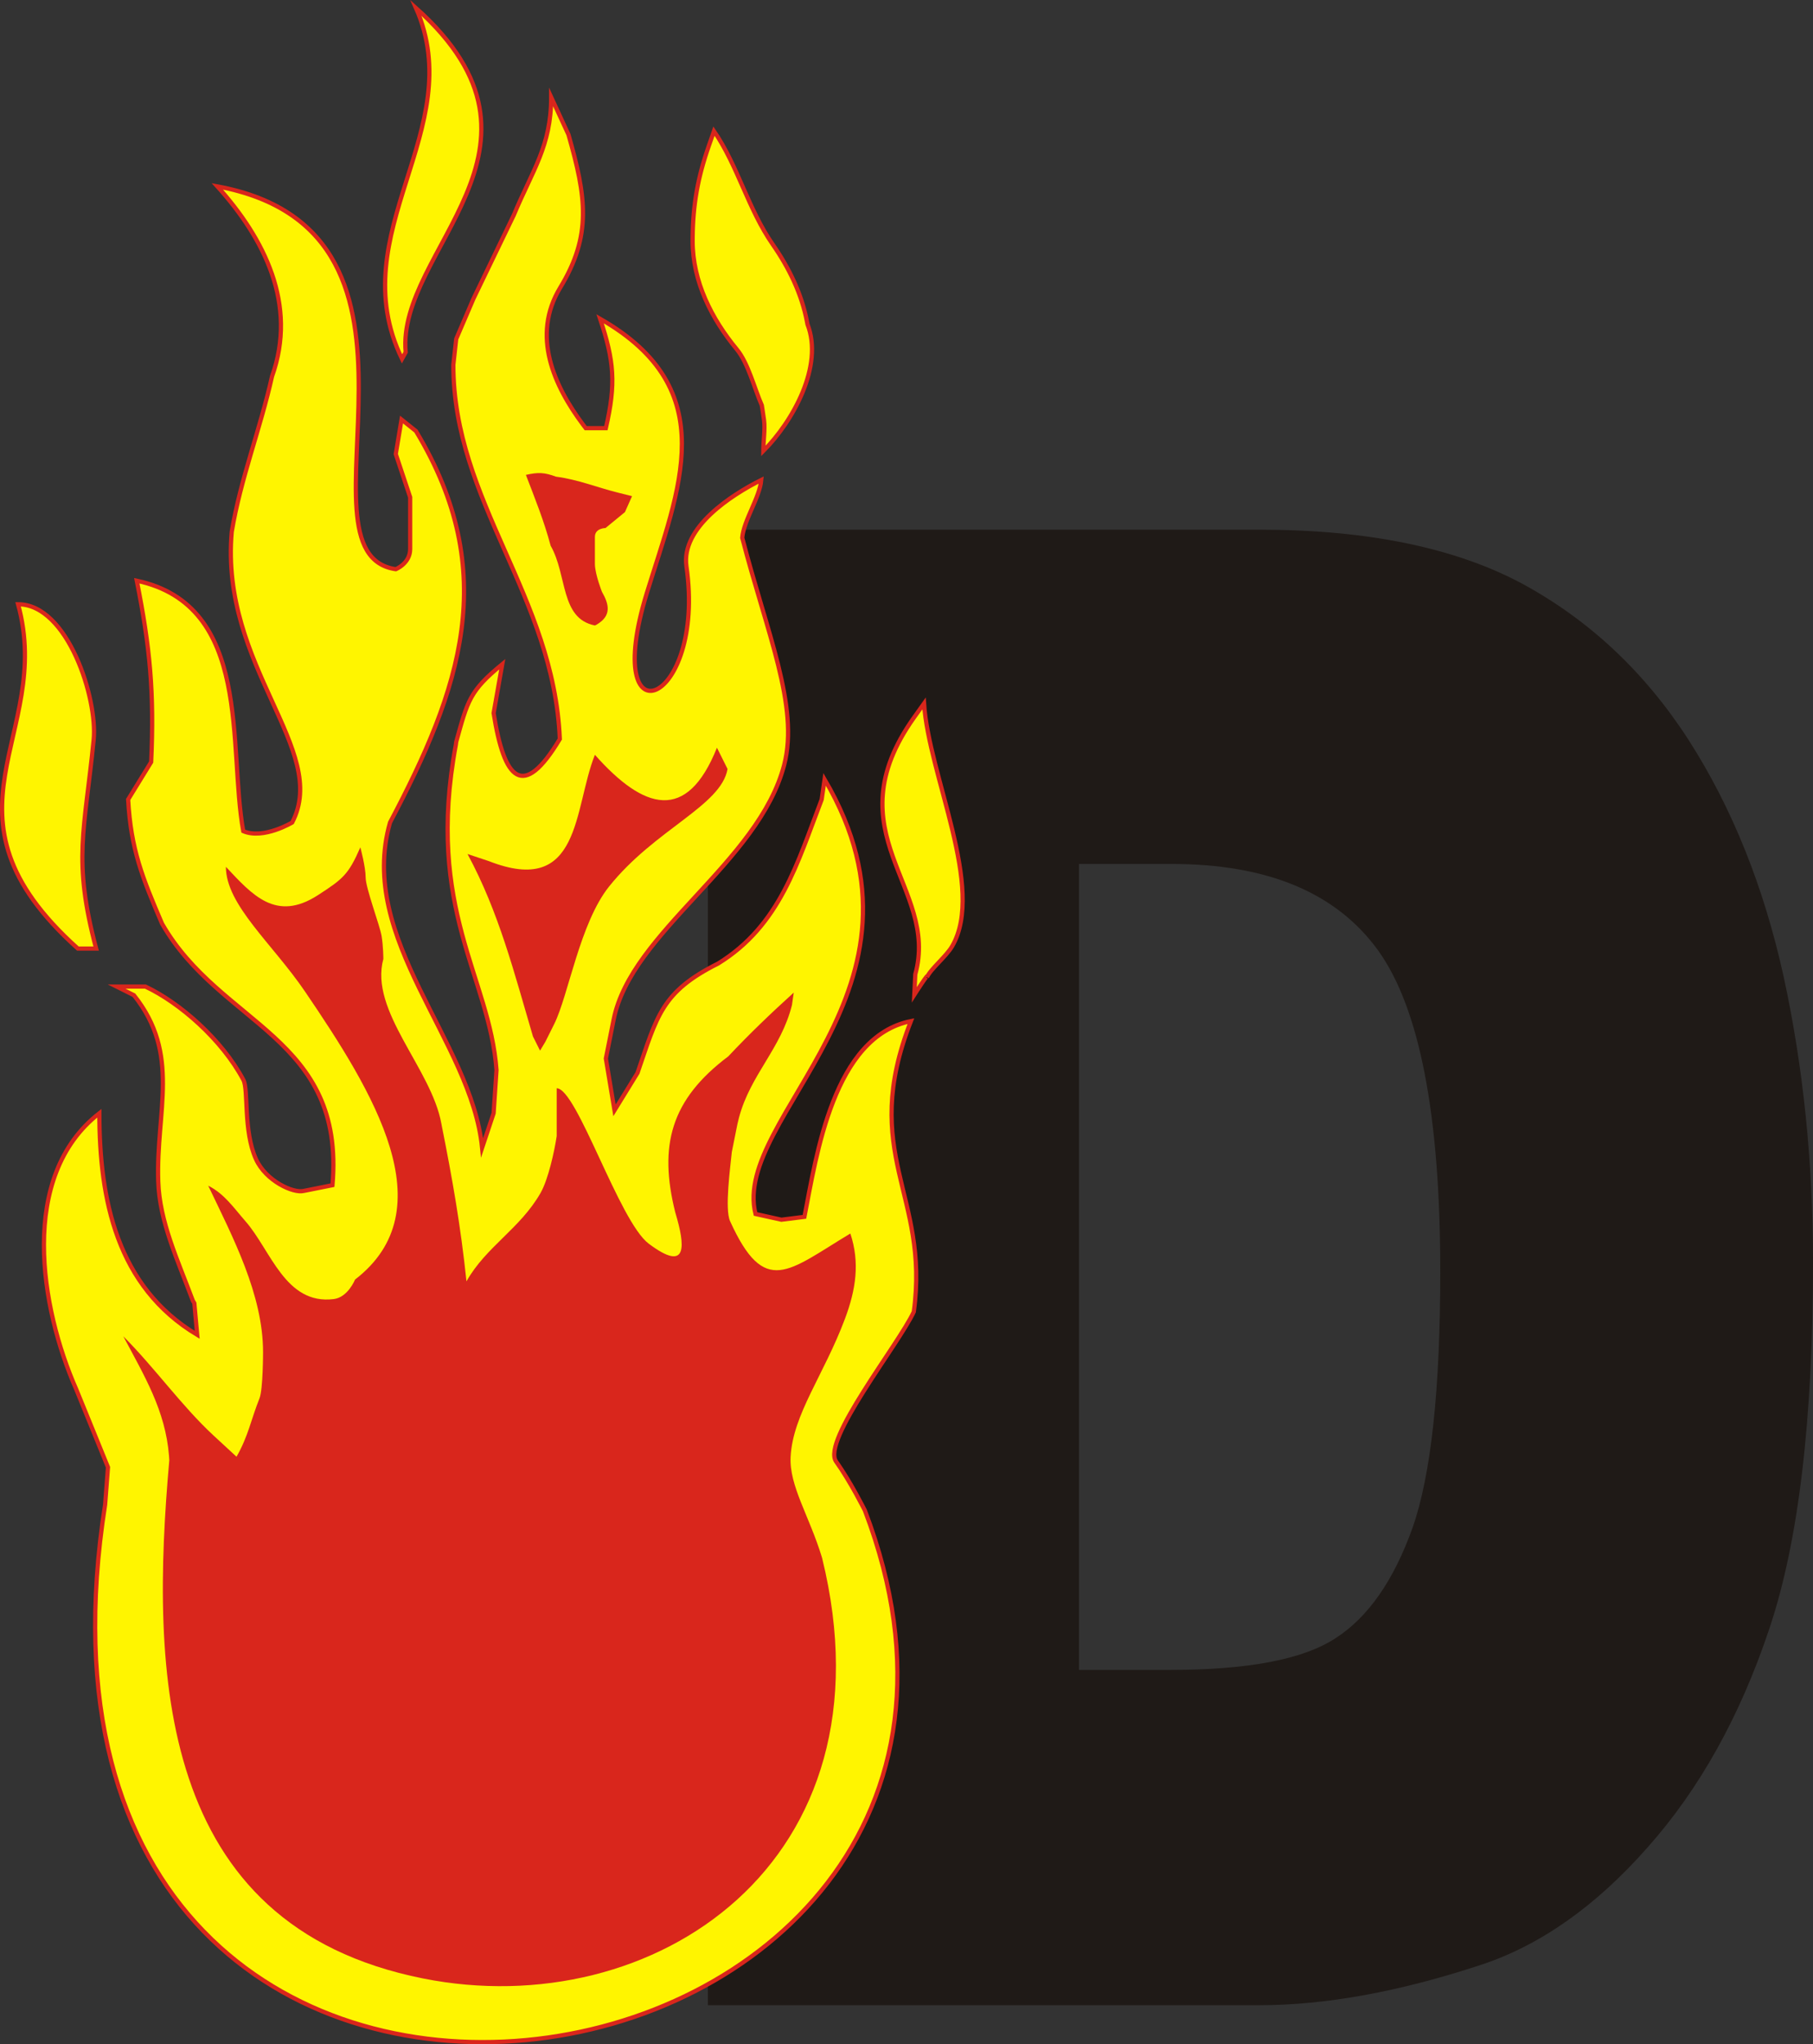
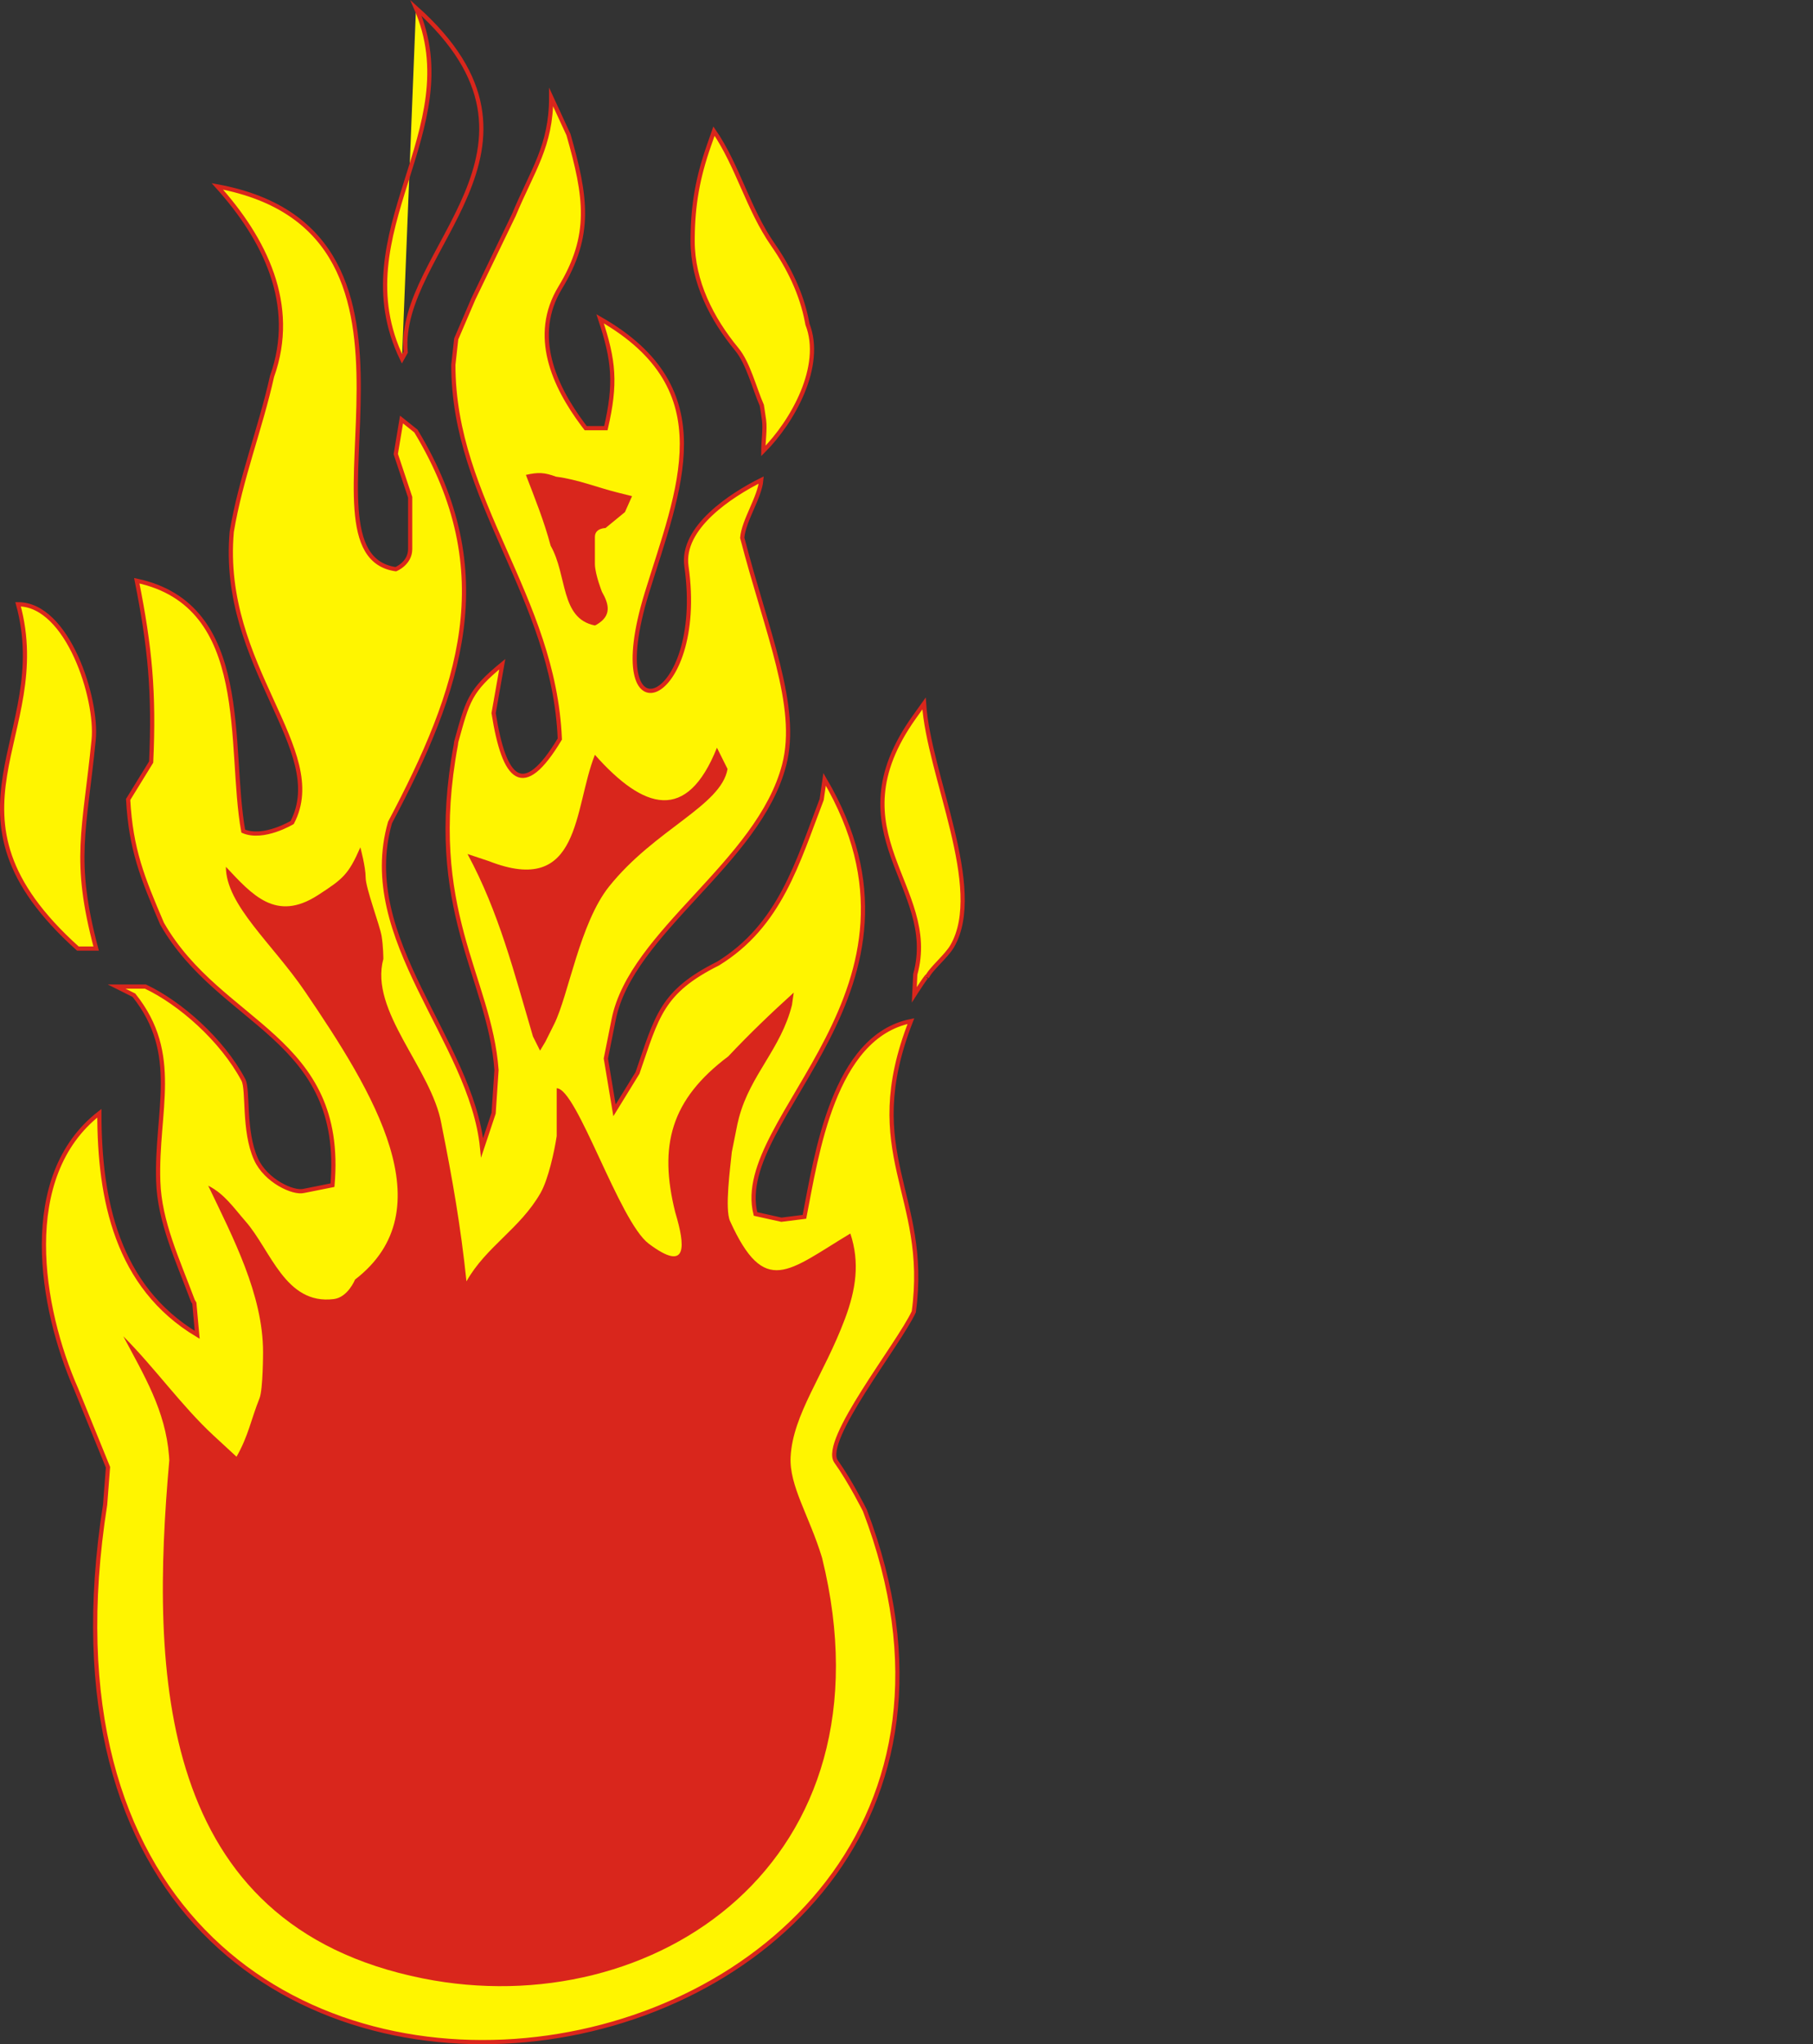
<svg xmlns="http://www.w3.org/2000/svg" width="431.26pt" height="486.17pt" viewBox="0 0 431.26 486.17" version="1.1">
  <rect x="0" y="0" width="431.26" height="486.17" fill="#333333" stroke="none" />
  <defs>
    <clipPath id="clip1">
-       <path d="M 168 125 L 431.262 125 L 431.262 477 L 168 477 Z M 168 125 " />
-     </clipPath>
+       </clipPath>
    <clipPath id="clip2">
      <path d="M 0 8 L 233 8 L 233 486.172 L 0 486.172 Z M 0 8 " />
    </clipPath>
  </defs>
  <g id="surface1">
    <g clip-path="url(#clip1)" clip-rule="nonzero">
      <path style=" stroke:none;fill-rule:nonzero;fill:rgb(12.157%,10.205%,9.009%);fill-opacity:1;" d="M 168.391 125.973 L 299.562 125.973 C 325.367 125.973 346.254 130.305 362.219 138.883 C 378.117 147.543 391.285 159.883 401.664 175.977 C 412.039 192.152 419.555 210.863 424.277 232.27 C 428.934 253.676 431.262 276.309 431.262 300.246 C 431.262 337.746 427.805 366.836 420.82 387.504 C 413.902 408.176 404.258 425.496 391.887 439.387 C 379.578 453.359 366.344 462.672 352.176 467.328 C 332.82 473.703 315.258 476.891 299.562 476.891 L 168.391 476.891 Z M 256.656 205.473 L 256.656 397.148 L 278.277 397.148 C 296.766 397.148 309.871 394.695 317.652 389.629 C 325.438 384.645 331.555 375.824 336.012 363.32 C 340.402 350.82 342.598 330.477 342.598 302.371 C 342.598 265.195 337.676 239.785 327.828 226.059 C 317.918 212.336 301.559 205.473 278.676 205.473 " />
    </g>
    <path style=" stroke:none;fill-rule:evenodd;fill:rgb(100%,96.094%,0%);fill-opacity:1;" d="M 25.688 348.953 C 23.18 342.793 20.668 336.633 18.16 330.469 C 9.578 311.016 4.352 279.754 23.637 264.754 C 23.637 285.25 27.766 305.977 46.91 317.465 C 46.684 314.953 46.453 312.441 46.227 309.934 L 45.875 309.348 C 42.199 299.492 37.957 290.555 37.641 280.969 C 37.09 264.211 43.078 250.719 31.852 236.688 L 27.742 234.633 L 34.59 234.633 C 42.766 238.48 52.797 247.234 57.891 256.82 C 59.137 259.176 57.84 268.91 60.879 275.652 C 63.242 280.895 69.789 283.848 72.238 283.234 L 73.227 283.039 C 75.176 282.648 77.133 282.258 79.086 281.867 C 82.152 246.527 52.434 243.969 38.547 219.672 C 33.836 208.676 31.141 201.992 30.48 190.137 C 32.309 187.172 34.133 184.203 35.957 181.238 C 36.719 164.77 35.695 153.914 32.535 138.109 C 60.129 144.02 54.215 177.602 57.863 197.668 C 62.656 199.723 69.5 195.613 69.5 195.613 C 78.539 178.316 52.285 158.609 55.125 126.473 C 57.223 113.875 61.941 101.941 64.711 89.508 C 70.816 72.398 62.895 56.762 51.703 44.328 C 110.898 55.277 68.02 131.641 94.145 135.371 C 94.145 135.371 97.566 134.004 97.566 130.582 L 97.566 118.258 C 96.426 114.84 95.281 111.414 94.145 107.992 L 95.512 99.777 C 96.652 100.688 97.793 101.602 98.938 102.516 C 119.277 136.172 109.508 164.008 92.773 195.613 C 84.832 223.426 112.125 247.395 114.68 272.969 L 117.418 264.754 C 117.648 261.328 117.875 257.906 118.105 254.484 C 116.477 232.332 101.137 216.359 108.434 177.113 C 108.473 176.891 108.492 176.668 108.52 176.445 C 111.234 166.664 111.688 164.332 119.473 157.965 L 117.418 169.602 C 119.941 185.578 124.387 190.391 133.164 175.762 C 131.754 141.742 107.836 119.305 107.836 86.77 L 108.52 80.609 L 112.629 71.023 L 122.211 51.172 C 126.676 40.453 131.109 34.758 131.109 23.105 L 134.844 31.199 L 135.219 32.008 C 139.457 46.848 140.844 55.934 133.242 68.434 C 126.336 79.84 131.801 91.754 138.656 100.949 C 138.879 101.246 139.102 101.539 139.324 101.828 L 144.117 101.828 C 146.57 91.195 146.086 85.84 142.746 75.816 C 172.215 92.648 161.441 116.387 153.852 141.07 C 142.684 177.438 168.027 167.906 163.285 134.688 C 161.969 125.469 173.934 117.727 181.082 114.152 C 180.715 118.324 176.922 123.719 176.555 127.891 C 182.387 150.418 190.145 167.957 186.539 181.887 C 180.508 205.172 150.148 221.586 145.969 242.48 L 144.117 251.746 L 146.172 264.066 C 147.996 261.102 149.82 258.137 151.648 255.168 C 156.301 241.664 157.324 235.902 170.812 229.156 C 185.59 220.066 189.711 205.086 195.457 190.137 L 196.145 185.344 C 225.602 235.426 173.902 265.531 179.715 288.715 C 181.766 289.168 183.82 289.625 185.875 290.082 L 191.352 289.395 C 194.211 274.766 198.238 246.535 216.68 242.848 C 204.312 274.461 221.203 284.055 217.363 311.988 C 213.715 319.809 195.371 342.664 198.883 347.586 C 202.305 352.375 205.727 359.223 205.727 359.223 C 261.676 505.805 -5.016 549.004 25.004 357.852 C 25.234 354.887 25.461 351.918 25.688 348.953 " />
    <g clip-path="url(#clip2)" clip-rule="nonzero">
      <path style="fill:none;stroke-width:10;stroke-linecap:butt;stroke-linejoin:miter;stroke:rgb(85.156%,14.893%,10.985%);stroke-opacity:1;stroke-miterlimit:10;" d="M 256.875 1372.169 C 231.797 1433.77 206.68 1495.372 181.602 1557.013 C 95.781 1751.544 43.516 2064.161 236.367 2214.161 C 236.367 2009.2 277.656 1801.934 469.102 1687.052 C 466.836 1712.169 464.531 1737.286 462.266 1762.364 L 458.75 1768.223 C 421.992 1866.778 379.57 1956.153 376.406 2052.012 C 370.898 2219.591 430.781 2354.512 318.516 2494.825 L 277.422 2515.372 L 345.898 2515.372 C 427.656 2476.895 527.969 2389.356 578.906 2293.497 C 591.367 2269.942 578.398 2172.598 608.789 2105.177 C 632.422 2052.755 697.891 2023.223 722.383 2029.356 L 732.266 2031.309 C 751.758 2035.216 771.328 2039.122 790.859 2043.028 C 821.523 2396.427 524.336 2422.012 385.469 2664.981 C 338.359 2774.942 311.406 2841.778 304.805 2960.333 C 323.086 2989.981 341.328 3019.669 359.57 3049.317 C 367.188 3214.005 356.953 3322.559 325.352 3480.606 C 601.289 3421.505 542.148 3085.684 578.633 2885.02 C 626.562 2864.473 695 2905.567 695 2905.567 C 785.391 3078.536 522.852 3275.606 551.25 3596.973 C 572.227 3722.95 619.414 3842.286 647.109 3966.622 C 708.164 4137.716 628.945 4294.083 517.031 4418.419 C 1108.984 4308.927 680.195 3545.294 941.445 3507.989 C 941.445 3507.989 975.664 3521.661 975.664 3555.88 L 975.664 3679.122 C 964.258 3713.302 952.812 3747.559 941.445 3781.778 L 955.117 3863.927 C 966.523 3854.825 977.93 3845.684 989.375 3836.544 C 1192.773 3499.981 1095.078 3221.622 927.734 2905.567 C 848.32 2627.442 1121.25 2387.755 1146.797 2132.012 L 1174.18 2214.161 C 1176.484 2248.419 1178.75 2282.637 1181.055 2316.856 C 1164.766 2538.38 1011.367 2698.106 1084.336 3090.567 C 1084.727 3092.794 1084.922 3095.02 1085.195 3097.247 C 1112.344 3195.059 1116.875 3218.38 1194.727 3282.052 L 1174.18 3165.684 C 1199.414 3005.919 1243.867 2957.794 1331.641 3104.083 C 1317.539 3444.278 1078.359 3668.653 1078.359 3994.005 L 1085.195 4055.606 L 1126.289 4151.466 L 1222.109 4349.981 C 1266.758 4457.169 1311.094 4514.122 1311.094 4630.645 L 1348.438 4549.708 L 1352.188 4541.622 C 1394.57 4393.223 1408.438 4302.364 1332.422 4177.364 C 1263.359 4063.302 1318.008 3944.161 1386.562 3852.208 C 1388.789 3849.239 1391.016 3846.309 1393.242 3843.419 L 1441.172 3843.419 C 1465.703 3949.747 1460.859 4003.302 1427.461 4103.536 C 1722.148 3935.216 1614.414 3697.833 1538.516 3450.997 C 1426.836 3087.325 1680.273 3182.637 1632.852 3514.825 C 1619.688 3607.012 1739.336 3684.434 1810.82 3720.177 C 1807.148 3678.458 1769.219 3624.512 1765.547 3582.794 C 1823.867 3357.52 1901.445 3182.13 1865.391 3042.833 C 1805.078 2809.981 1501.484 2645.841 1459.688 2436.895 L 1441.172 2344.239 L 1461.719 2221.036 C 1479.961 2250.684 1498.203 2280.333 1516.484 2310.02 C 1563.008 2445.059 1573.242 2502.677 1708.125 2570.137 C 1855.898 2661.036 1897.109 2810.841 1954.57 2960.333 L 1961.445 3008.262 C 2256.016 2507.442 1739.023 2206.387 1797.148 1974.552 C 1817.656 1970.02 1838.203 1965.45 1858.75 1960.88 L 1913.516 1967.755 C 1942.109 2114.044 1982.383 2396.348 2166.797 2433.223 C 2043.125 2117.091 2212.031 2021.153 2173.633 1741.817 C 2137.148 1663.614 1953.711 1435.059 1988.828 1385.841 C 2023.047 1337.95 2057.266 1269.473 2057.266 1269.473 C 2616.758 -196.347 -50.156 -628.339 250.039 1283.184 C 252.344 1312.833 254.609 1342.52 256.875 1372.169 Z M 256.875 1372.169 " transform="matrix(0.1,0,0,-0.1,0,486.17)" />
    </g>
    <path style=" stroke:none;fill-rule:evenodd;fill:rgb(100%,96.094%,0%);fill-opacity:1;" d="M 18.523 225.598 C -17.371 193.359 12.949 175.109 4.301 143.711 C 16.129 143.711 23.25 166.203 22.277 175.953 C 20.121 197.672 17.25 204.508 22.871 225.598 " />
    <path style="fill:none;stroke-width:10;stroke-linecap:butt;stroke-linejoin:miter;stroke:rgb(85.156%,14.893%,10.985%);stroke-opacity:1;stroke-miterlimit:10;" d="M 185.234 2605.723 C -173.711 2928.106 129.492 3110.606 43.008 3424.591 C 161.289 3424.591 232.5 3199.669 222.773 3102.169 C 201.211 2884.981 172.5 2816.622 228.711 2605.723 Z M 185.234 2605.723 " transform="matrix(0.1,0,0,-0.1,0,486.17)" />
-     <path style=" stroke:none;fill-rule:evenodd;fill:rgb(100%,96.094%,0%);fill-opacity:1;" d="M 95.625 85.355 C 81.066 55.266 111.699 30.906 98.953 1.906 C 136.34 35.312 94.23 59.445 96.5 83.777 " />
+     <path style=" stroke:none;fill-rule:evenodd;fill:rgb(100%,96.094%,0%);fill-opacity:1;" d="M 95.625 85.355 C 81.066 55.266 111.699 30.906 98.953 1.906 " />
    <path style="fill:none;stroke-width:10;stroke-linecap:butt;stroke-linejoin:miter;stroke:rgb(85.156%,14.893%,10.985%);stroke-opacity:1;stroke-miterlimit:10;" d="M 956.25 4008.145 C 810.664 4309.044 1116.992 4552.637 989.531 4842.637 C 1363.398 4508.575 942.305 4267.247 965 4023.927 Z M 956.25 4008.145 " transform="matrix(0.1,0,0,-0.1,0,486.17)" />
    <path style=" stroke:none;fill-rule:evenodd;fill:rgb(100%,96.094%,0%);fill-opacity:1;" d="M 181.566 107.27 C 181.566 104.996 182.031 102.105 181.742 99.906 C 181.578 98.68 181.215 96.398 181.215 96.398 C 179.422 92.312 177.992 86.383 175.262 83.078 C 169.27 75.809 164.758 66.977 164.758 57.309 C 164.758 57.051 164.762 56.797 164.762 56.547 C 164.832 48.719 165.965 42.254 168.609 34.691 L 169.836 31.184 C 175.531 39.484 177.914 49.652 183.844 58.184 C 187.664 63.68 190.691 69.852 191.953 76.5 C 192.027 76.875 192.07 77.117 192.07 77.117 C 195.973 87.062 188.562 100.266 181.566 107.27 " />
    <path style="fill:none;stroke-width:10;stroke-linecap:butt;stroke-linejoin:miter;stroke:rgb(85.156%,14.893%,10.985%);stroke-opacity:1;stroke-miterlimit:10;" d="M 1815.664 3789.005 C 1815.664 3811.739 1820.312 3840.645 1817.422 3862.637 C 1815.781 3874.903 1812.148 3897.716 1812.148 3897.716 C 1794.219 3938.575 1779.922 3997.872 1752.617 4030.919 C 1692.695 4103.614 1647.578 4191.934 1647.578 4288.614 C 1647.578 4291.192 1647.617 4293.731 1647.617 4296.231 C 1648.32 4374.512 1659.648 4439.161 1686.094 4514.786 L 1698.359 4549.864 C 1755.312 4466.856 1779.141 4365.177 1838.438 4279.864 C 1876.641 4224.903 1906.914 4163.184 1919.531 4096.7 C 1920.273 4092.95 1920.703 4090.528 1920.703 4090.528 C 1959.727 3991.075 1885.625 3859.044 1815.664 3789.005 Z M 1815.664 3789.005 " transform="matrix(0.1,0,0,-0.1,0,486.17)" />
    <path style=" stroke:none;fill-rule:evenodd;fill:rgb(100%,96.094%,0%);fill-opacity:1;" d="M 217.484 236.594 L 217.719 231.727 C 223.508 210.828 197.73 198.246 217.484 170.551 L 219.801 167.305 C 220.902 184.41 234.438 211.285 226.512 225.004 C 225.078 227.488 221.336 230.461 220.496 232.422 C 221.191 230.797 217.484 236.594 217.484 236.594 " />
    <path style="fill:none;stroke-width:10;stroke-linecap:butt;stroke-linejoin:miter;stroke:rgb(85.156%,14.893%,10.985%);stroke-opacity:1;stroke-miterlimit:10;" d="M 2174.844 2495.762 L 2177.188 2544.434 C 2235.078 2753.419 1977.305 2879.239 2174.844 3156.192 L 2198.008 3188.653 C 2209.023 3017.598 2344.375 2748.848 2265.117 2611.661 C 2250.781 2586.817 2213.359 2557.091 2204.961 2537.481 C 2211.914 2553.731 2174.844 2495.762 2174.844 2495.762 Z M 2174.844 2495.762 " transform="matrix(0.1,0,0,-0.1,0,486.17)" />
    <path style=" stroke:none;fill-rule:evenodd;fill:rgb(85.156%,14.893%,10.985%);fill-opacity:1;" d="M 40.27 347.293 C 40.254 346.938 40.227 346.586 40.203 346.238 C 39.352 335.438 34.324 327.215 29.328 317.801 C 36.781 325.258 43.266 334.438 50.789 341.395 L 56.262 346.449 C 59.09 341.488 59.668 337.707 61.73 332.547 C 62.574 330.441 62.574 321.594 62.574 321.594 C 62.574 307.902 55.414 294.312 49.527 281.988 C 53.352 283.902 55.559 287.203 58.363 290.414 C 64.43 297.297 67.848 310.395 79.402 308.953 C 82.77 308.531 84.453 304.316 84.453 304.316 C 106.078 287.668 88.84 259.758 72.547 235.805 C 64.805 224.422 53.734 215.223 53.734 206.152 C 59.973 212.789 65.629 219.359 75.617 212.895 C 81.598 209.023 82.879 208.012 85.715 201.52 C 85.715 201.52 86.977 206.152 86.977 208.68 C 86.977 211.211 90.344 220.059 90.766 222.586 C 91.188 225.113 91.188 228.062 91.188 228.062 C 87.812 240.449 102.625 254.09 104.992 267.246 C 105.02 267.395 105.047 267.535 105.07 267.664 C 107.633 280.5 109.57 291.477 110.961 304.738 C 115.605 296.48 123.703 292.246 128.582 283.715 C 130.418 280.504 131.895 273.73 132.422 270.191 L 132.422 258.816 C 137.227 258.816 147.266 290.48 154.316 295.781 C 163.777 302.883 162.926 296.094 160.688 288.551 C 160.645 288.395 160.617 288.309 160.617 288.309 C 156.656 272.445 159.551 261.512 173.238 251.23 C 178.258 245.891 183.371 240.988 188.809 236.066 L 188.387 239.016 C 185.785 249.441 178.516 255.555 175.797 265.754 C 175.664 266.246 175.535 266.766 175.426 267.266 C 175.398 267.398 175.367 267.535 175.344 267.664 C 174.922 269.77 174.078 273.984 174.078 273.984 C 173.715 277.664 172.355 287.539 173.66 290.414 C 181.922 308.613 187.457 302.266 202.273 293.363 C 204.586 300.32 203.562 306.77 201.012 313.586 C 195.969 327.055 188.609 336.332 188.066 346.457 C 187.699 353.379 192.508 360.48 195.539 370.465 C 213.438 443.031 155.336 481.461 100.617 470.527 C 37.051 457.832 35.824 397.527 40.27 347.293 " />
    <path style=" stroke:none;fill-rule:evenodd;fill:rgb(85.156%,14.893%,10.985%);fill-opacity:1;" d="M 126.777 246.5 C 122.328 231.418 118.688 216.934 111.207 203.105 L 116.258 204.789 C 138.293 213.426 136.387 192.324 141.508 179.512 C 153.156 192.633 163.379 195.746 170.539 177.824 L 173.062 182.883 C 171.543 191.664 155.805 197.184 144.891 210.824 C 137.898 219.566 135.234 236.715 131.828 243.551 C 130.566 246.074 129.723 247.766 129.723 247.766 L 128.461 249.867 " />
    <path style=" stroke:none;fill-rule:evenodd;fill:rgb(85.156%,14.893%,10.985%);fill-opacity:1;" d="M 130.984 129.797 C 129.422 123.926 127.27 118.613 125.094 112.941 C 127.996 112.297 129.445 112.324 132.246 113.363 C 137.66 114.09 141.801 115.863 146.977 117.156 L 150.344 118 L 148.656 121.789 L 144.031 125.582 C 144.031 125.582 141.508 125.582 141.508 127.688 L 141.508 134.008 C 141.508 134.086 141.508 134.168 141.508 134.25 C 141.609 136.797 143.188 140.75 143.188 140.75 C 144.844 143.652 145.598 146.418 141.914 148.555 C 141.664 148.699 141.508 148.754 141.508 148.754 C 133.215 147.094 135 136.828 130.984 129.797 " />
  </g>
</svg>